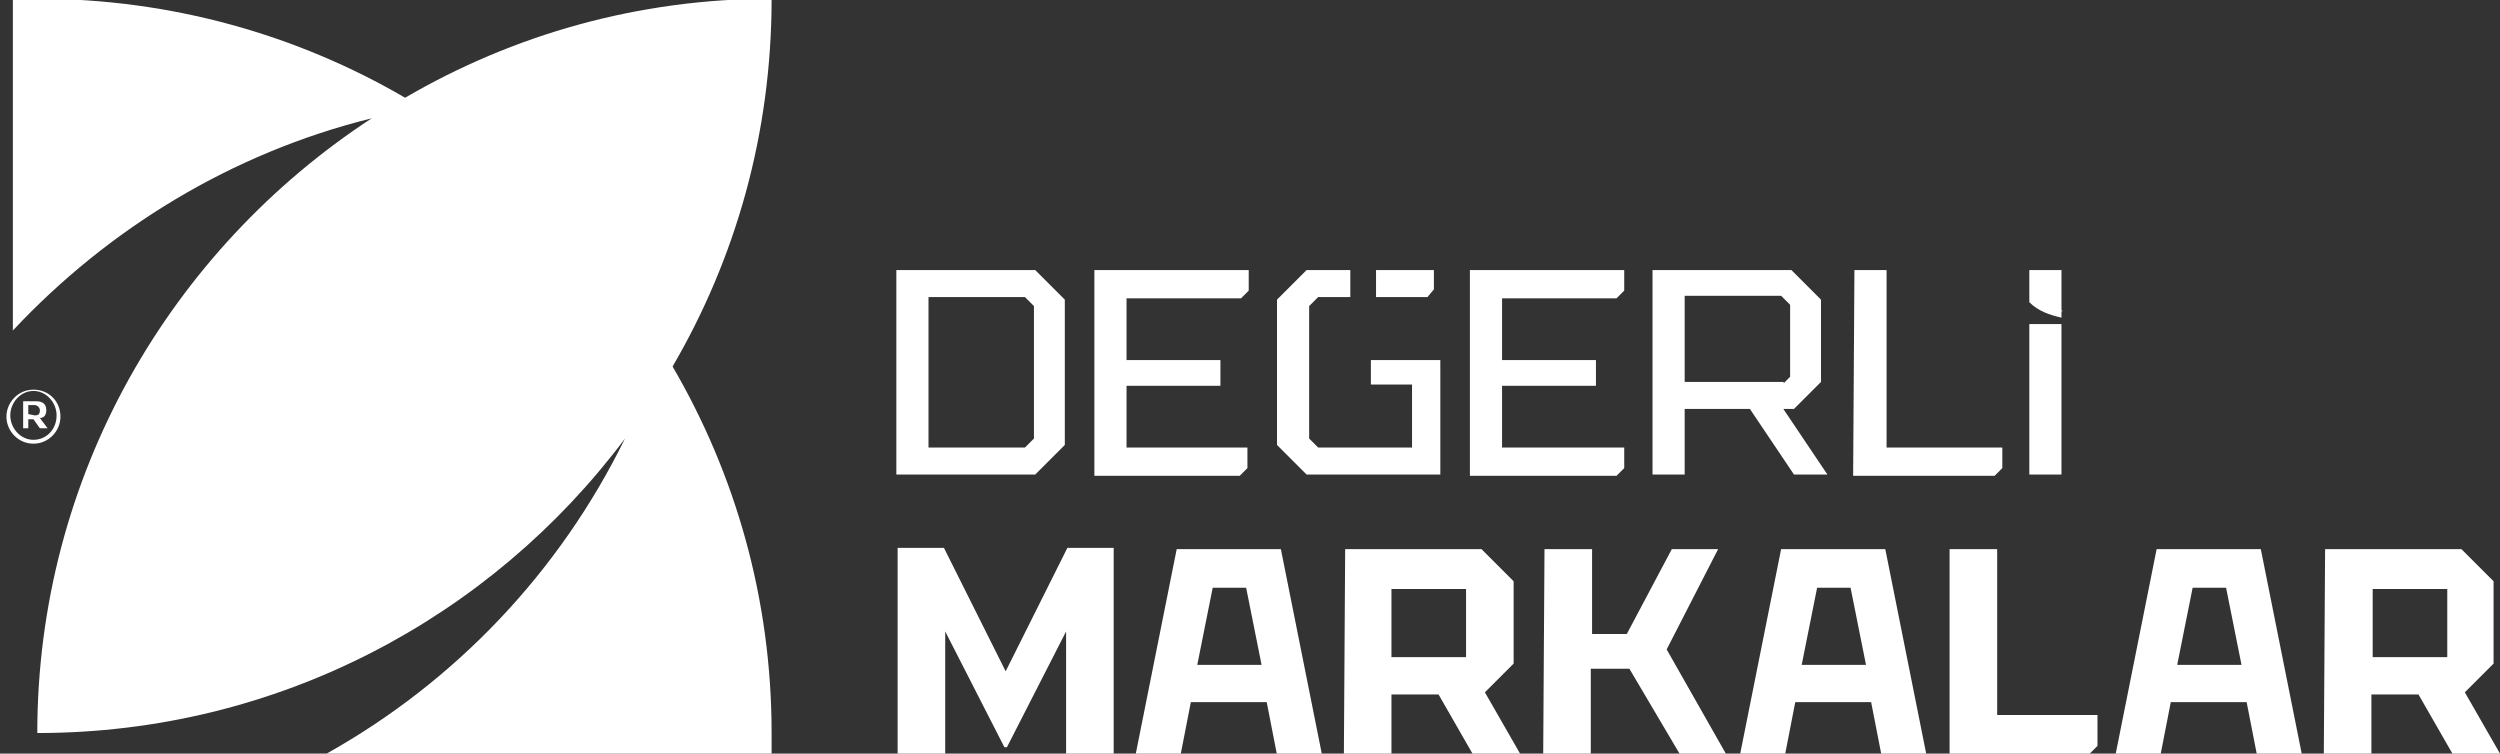
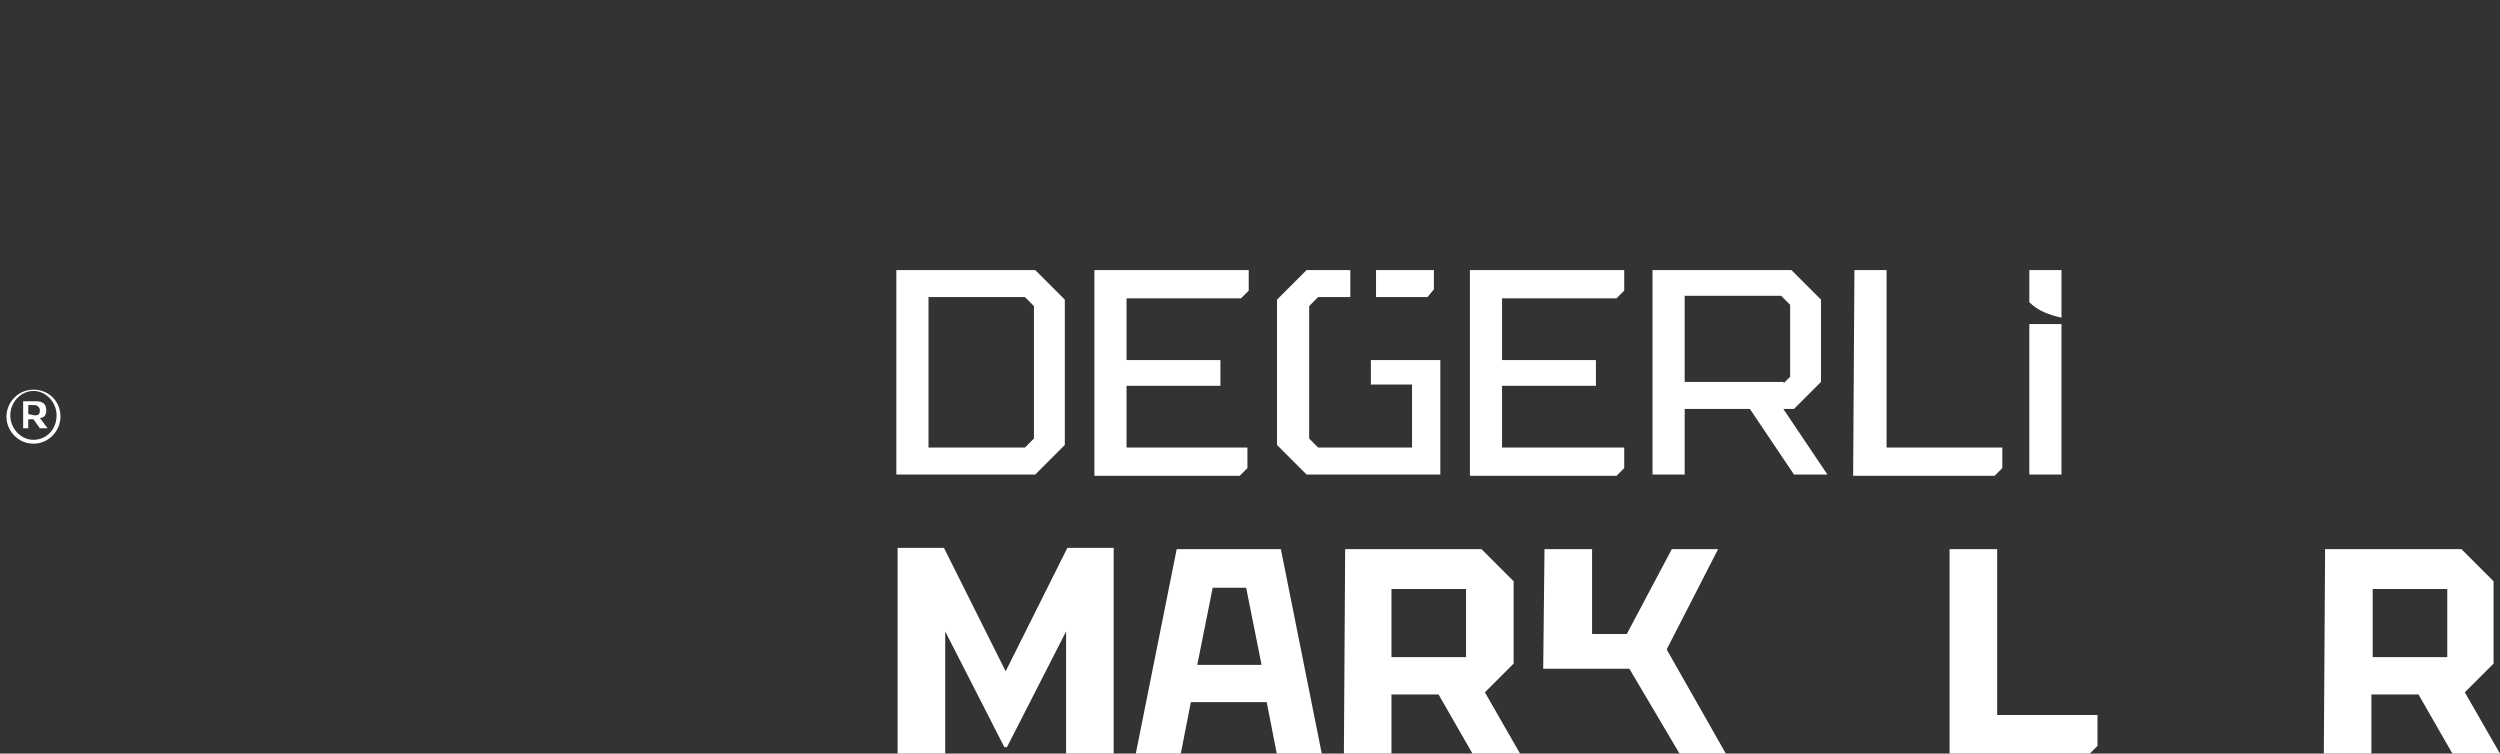
<svg xmlns="http://www.w3.org/2000/svg" id="Layer_1" x="0px" y="0px" viewBox="0 0 194.4 58.6" style="enable-background:new 0 0 194.4 58.6;" xml:space="preserve">
  <rect x="0" y="0" width="194.4" height="58.6" fill="#333333" stroke="none" />
  <style type="text/css">	.st0{fill:#FFFFFF;}	.st1{fill:#FFFDFD;}</style>
  <path class="st0" d="M69.8,58.6v-16h3.6l4.8,9.6l0,0l4.8-9.6h3.6v16h-3.7v-9.5l-4.6,9h-0.2l-4.6-9v9.5H69.8L69.8,58.6z" />
  <path class="st0" d="M91.5,42.7h8.1l3.2,16h-3.5l-0.8-4.1h-5.9l-0.8,4.1h-3.5L91.5,42.7L91.5,42.7z M98.1,51.7l-1.2-6h-2.6l-1.2,6 H98.1L98.1,51.7z" />
  <path class="st0" d="M104.6,42.7h10.6l2.5,2.5v6.4l-2.4,2.4h-7.1v4.7h-3.7L104.6,42.7L104.6,42.7z M114.1,51.1l-0.1,0.1v-5.4h-5.8 v5.3H114.1z M111,52.5h3.7l3.5,6.1h-3.7L111,52.5z" />
-   <path class="st0" d="M120.1,42.7h3.7v6.6h2.7l3.5-6.6h3.6l-4,7.8l4.6,8.1h-3.6l-3.9-6.6h-3v6.6h-3.7L120.1,42.7L120.1,42.7z" />
-   <path class="st0" d="M138.5,42.7h8.1l3.2,16h-3.5l-0.8-4.1h-5.9l-0.8,4.1h-3.5L138.5,42.7L138.5,42.7z M145.1,51.7l-1.2-6h-2.6 l-1.2,6H145.1L145.1,51.7z" />
+   <path class="st0" d="M120.1,42.7h3.7v6.6h2.7l3.5-6.6h3.6l-4,7.8l4.6,8.1h-3.6l-3.9-6.6h-3h-3.7L120.1,42.7L120.1,42.7z" />
  <path class="st0" d="M151.6,42.7h3.7v12.9h7.8v2.4l-0.7,0.7h-10.8L151.6,42.7L151.6,42.7z" />
-   <path class="st0" d="M167.7,42.7h8.1l3.2,16h-3.5l-0.8-4.1h-5.9l-0.8,4.1h-3.5L167.7,42.7L167.7,42.7z M174.3,51.7l-1.2-6h-2.6 l-1.2,6H174.3L174.3,51.7z" />
  <path class="st0" d="M180.8,42.7h10.6l2.5,2.5v6.4l-2.4,2.4h-7.1v4.7h-3.7L180.8,42.7L180.8,42.7z M190.4,51.1l-0.1,0.1v-5.4h-5.8 v5.3H190.4z M187.2,52.5h3.7l3.5,6.1h-3.7L187.2,52.5z" />
  <g>
    <path class="st1" d="M0.5,32.4L0.5,32.4c0-1.1,0.9-2.1,2.1-2.1s2.1,0.9,2.1,2.1l0,0c0,1.1-0.9,2.1-2.1,2.1S0.5,33.5,0.5,32.4z   M4.4,32.3L4.4,32.3c0-1-0.8-1.9-1.8-1.9s-1.8,0.9-1.8,1.9l0,0c0,1,0.8,1.9,1.8,1.9S4.4,33.4,4.4,32.3z M1.8,31.2h1  c0.5,0,0.8,0.2,0.8,0.7c0,0.4-0.2,0.6-0.5,0.6l0.6,0.8H3.1l-0.5-0.7H2.2v0.7H1.8V31.2z M2.7,32.3c0.3,0,0.4-0.1,0.4-0.4  c0-0.2-0.2-0.4-0.4-0.4H2.2v0.7L2.7,32.3L2.7,32.3z" />
-     <path class="st0" d="M60-0.1c-10.4,0-20.1,2.8-28.5,7.7C23.1,2.7,13.3-0.1,2.9-0.1C2.3-0.1,1.6,0,1,0v25.7  c7.4-7.9,17-13.8,27.9-16.5C13.3,19.4,2.9,37,2.9,57c18.7,0,35.3-9,45.7-22.9C43.5,44.5,35.4,53,25.4,58.6H60c0-0.5,0-1.1,0-1.6  c0-10.4-2.8-20.1-7.7-28.5C57.2,20.1,60,10.4,60-0.1L60-0.1z" />
  </g>
  <g>
    <path class="st0" d="M69.7,21h10.8l2.3,2.3v11.3l-2.3,2.3H69.7V21L69.7,21z M79.7,34.8l0.7-0.7V23.8l-0.7-0.7h-7.5v11.7H79.7z" />
    <path class="st0" d="M85.1,21h12v1.6l-0.6,0.6h-8.9V28h7.3v2h-7.3v4.8H97v1.6l-0.6,0.6H85.1L85.1,21L85.1,21z" />
    <path class="st0" d="M114.3,21h12v1.6l-0.6,0.6h-8.9V28h7.3v2h-7.3v4.8h9.5v1.6l-0.6,0.6h-11.4L114.3,21L114.3,21z" />
    <path class="st0" d="M128.5,21h10.8l2.3,2.3v6.4l-2.1,2.1H131v5.1h-2.5L128.5,21L128.5,21z M138.7,29.8l0.5-0.5v-5.6l-0.7-0.7H131  v6.7H138.7z M135.4,30.8h2.6l4.1,6.1h-2.6L135.4,30.8z" />
    <path class="st0" d="M144.2,21h2.5v13.8h9v1.6l-0.6,0.6h-11L144.2,21L144.2,21z" />
    <polygon class="st0" points="111,23.1 111.5,22.5 111.5,21 107,21 107,23.1  " />
    <polygon class="st0" points="106.6,28 106.6,29.9 109.8,29.9 109.8,34.8 102.5,34.8 101.8,34.1 101.8,23.8 102.5,23.1 105,23.1   105,21 101.6,21 99.3,23.3 99.3,34.6 101.6,36.9 112,36.9 112,28  " />
    <rect x="157.8" y="25.2" class="st0" width="2.5" height="11.7" />
    <path class="st0" d="M160.3,24.2c0,0-0.1,0-0.1,0L160.3,24.2L160.3,24.2z" />
-     <path class="st0" d="M160.4,24.2L160.4,24.2c-0.1-0.1-0.2-0.1-0.2-0.1v0.1C160.3,24.2,160.4,24.2,160.4,24.2z" />
    <path class="st0" d="M160.3,21h-2.5v2.5c0.7,0.7,1.6,1,2.5,1.2C160.3,24.7,160.3,21,160.3,21z" />
  </g>
</svg>